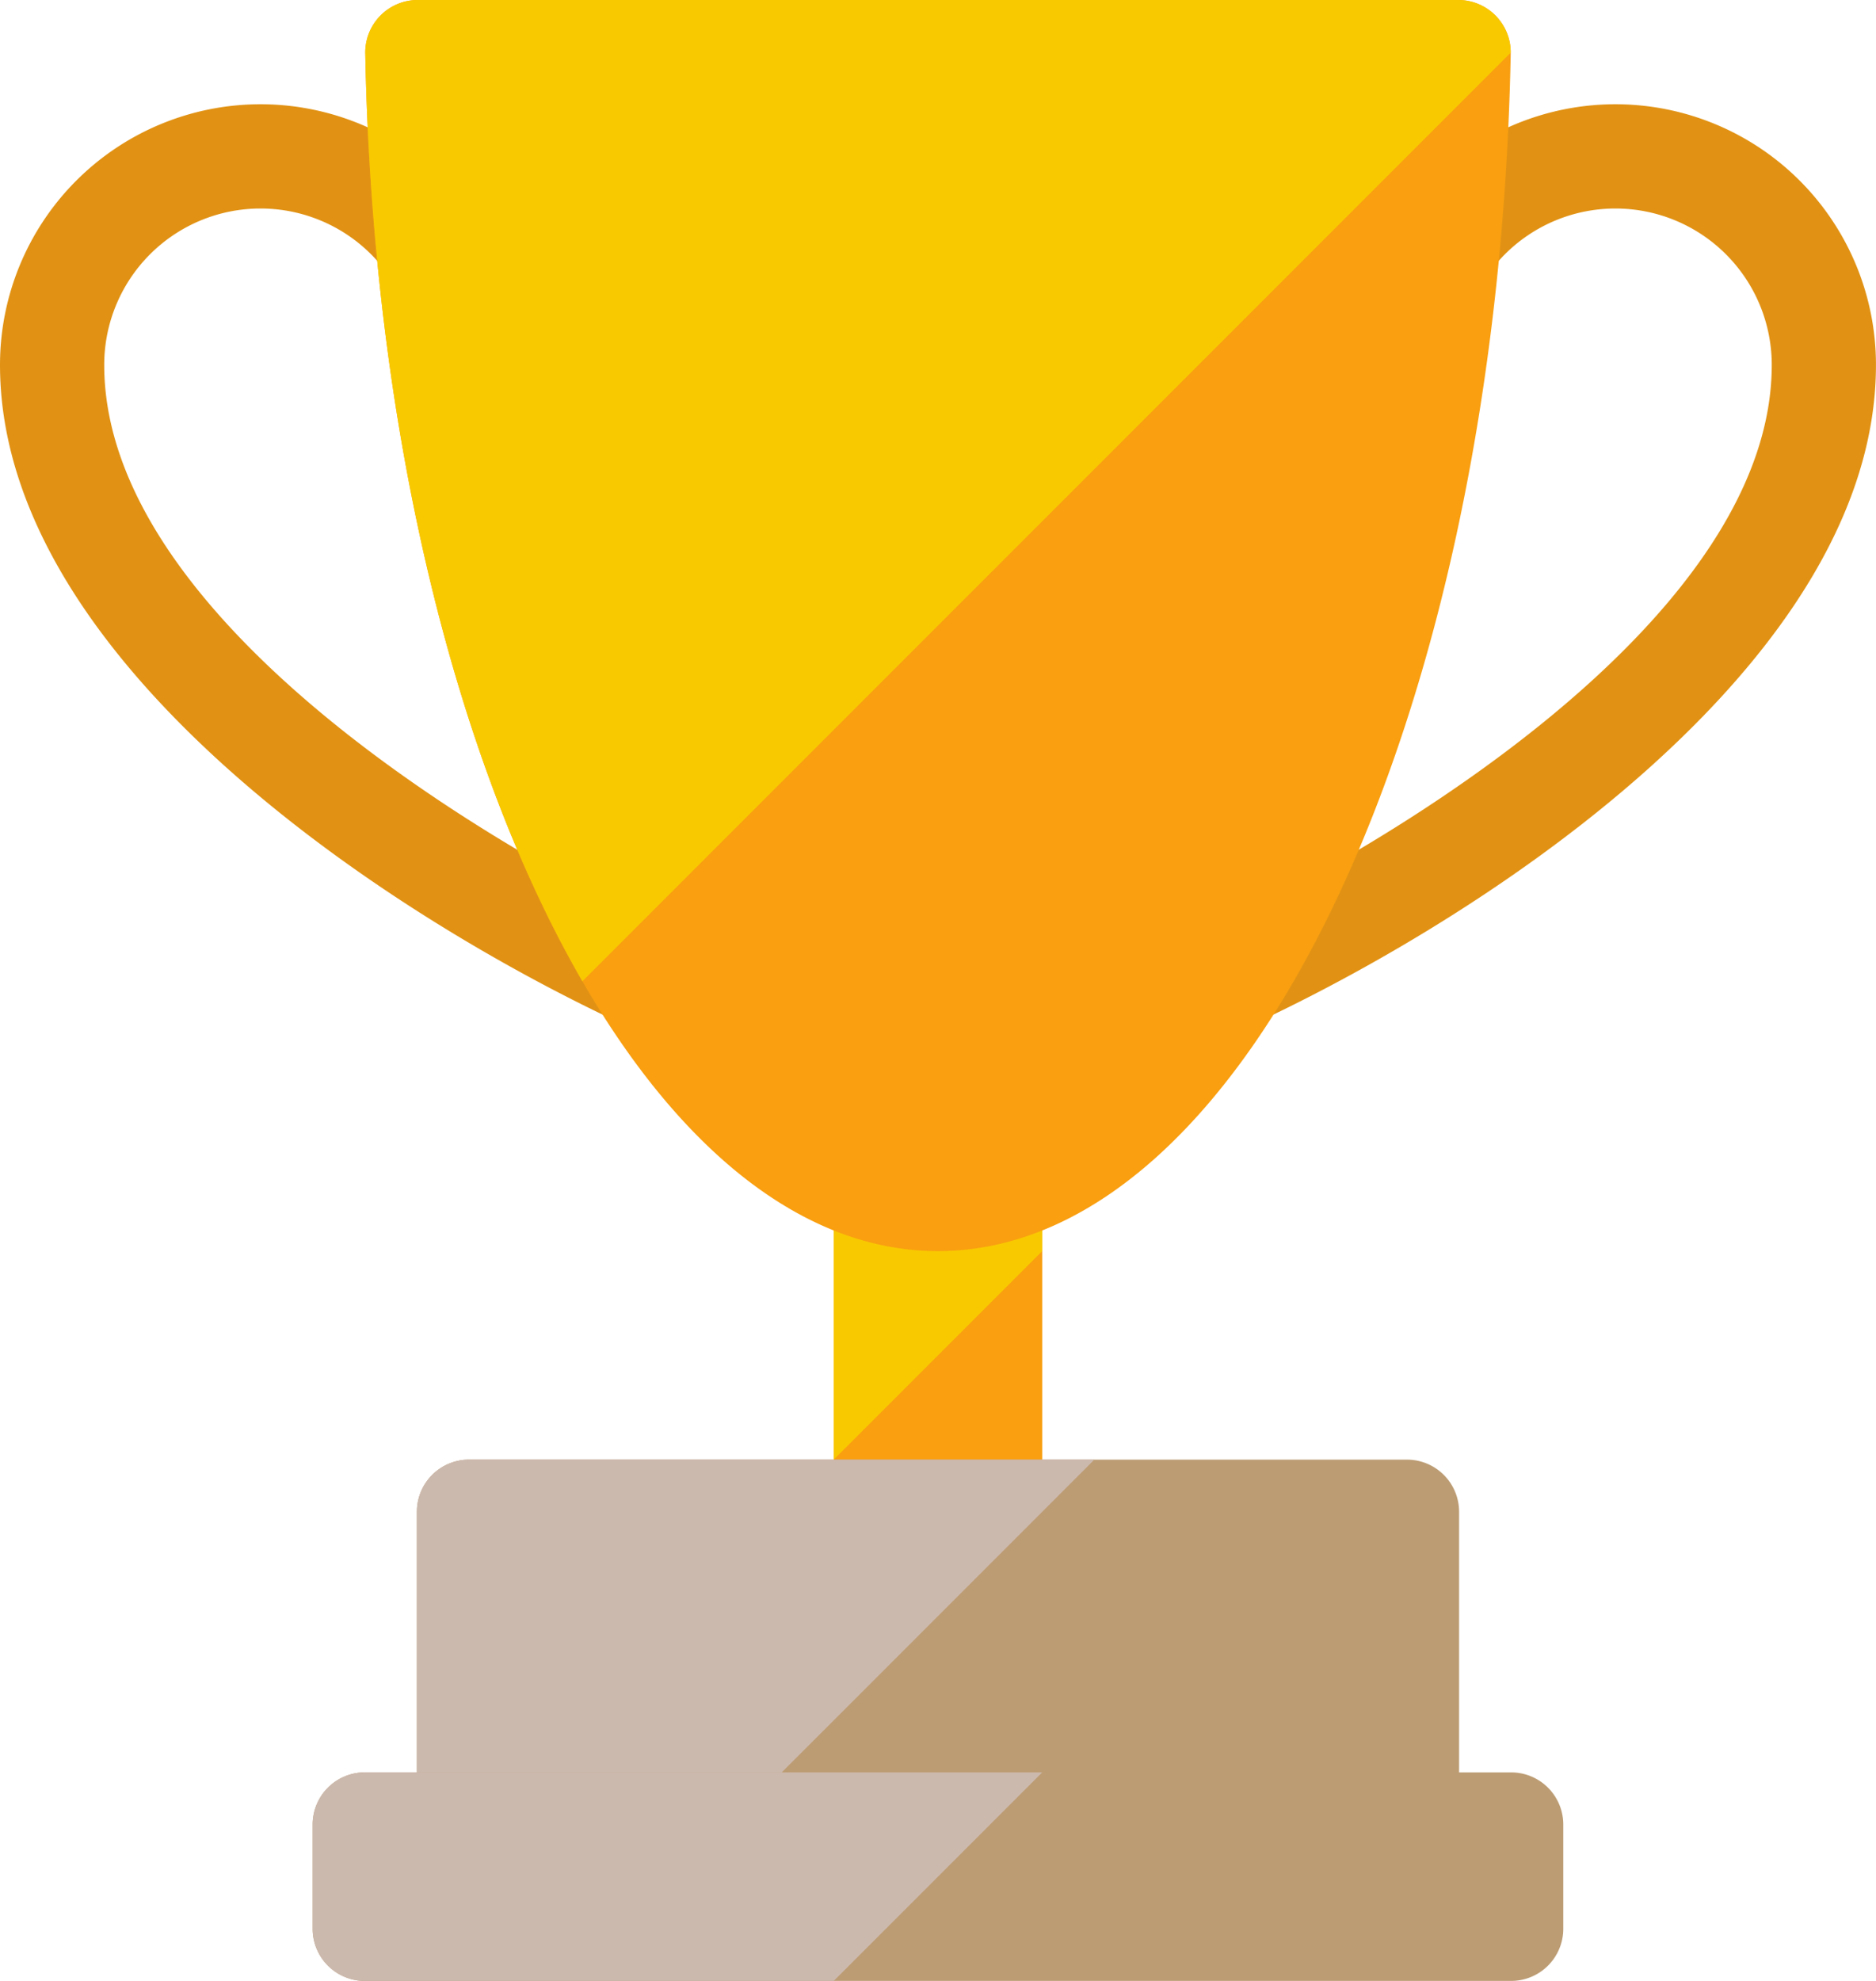
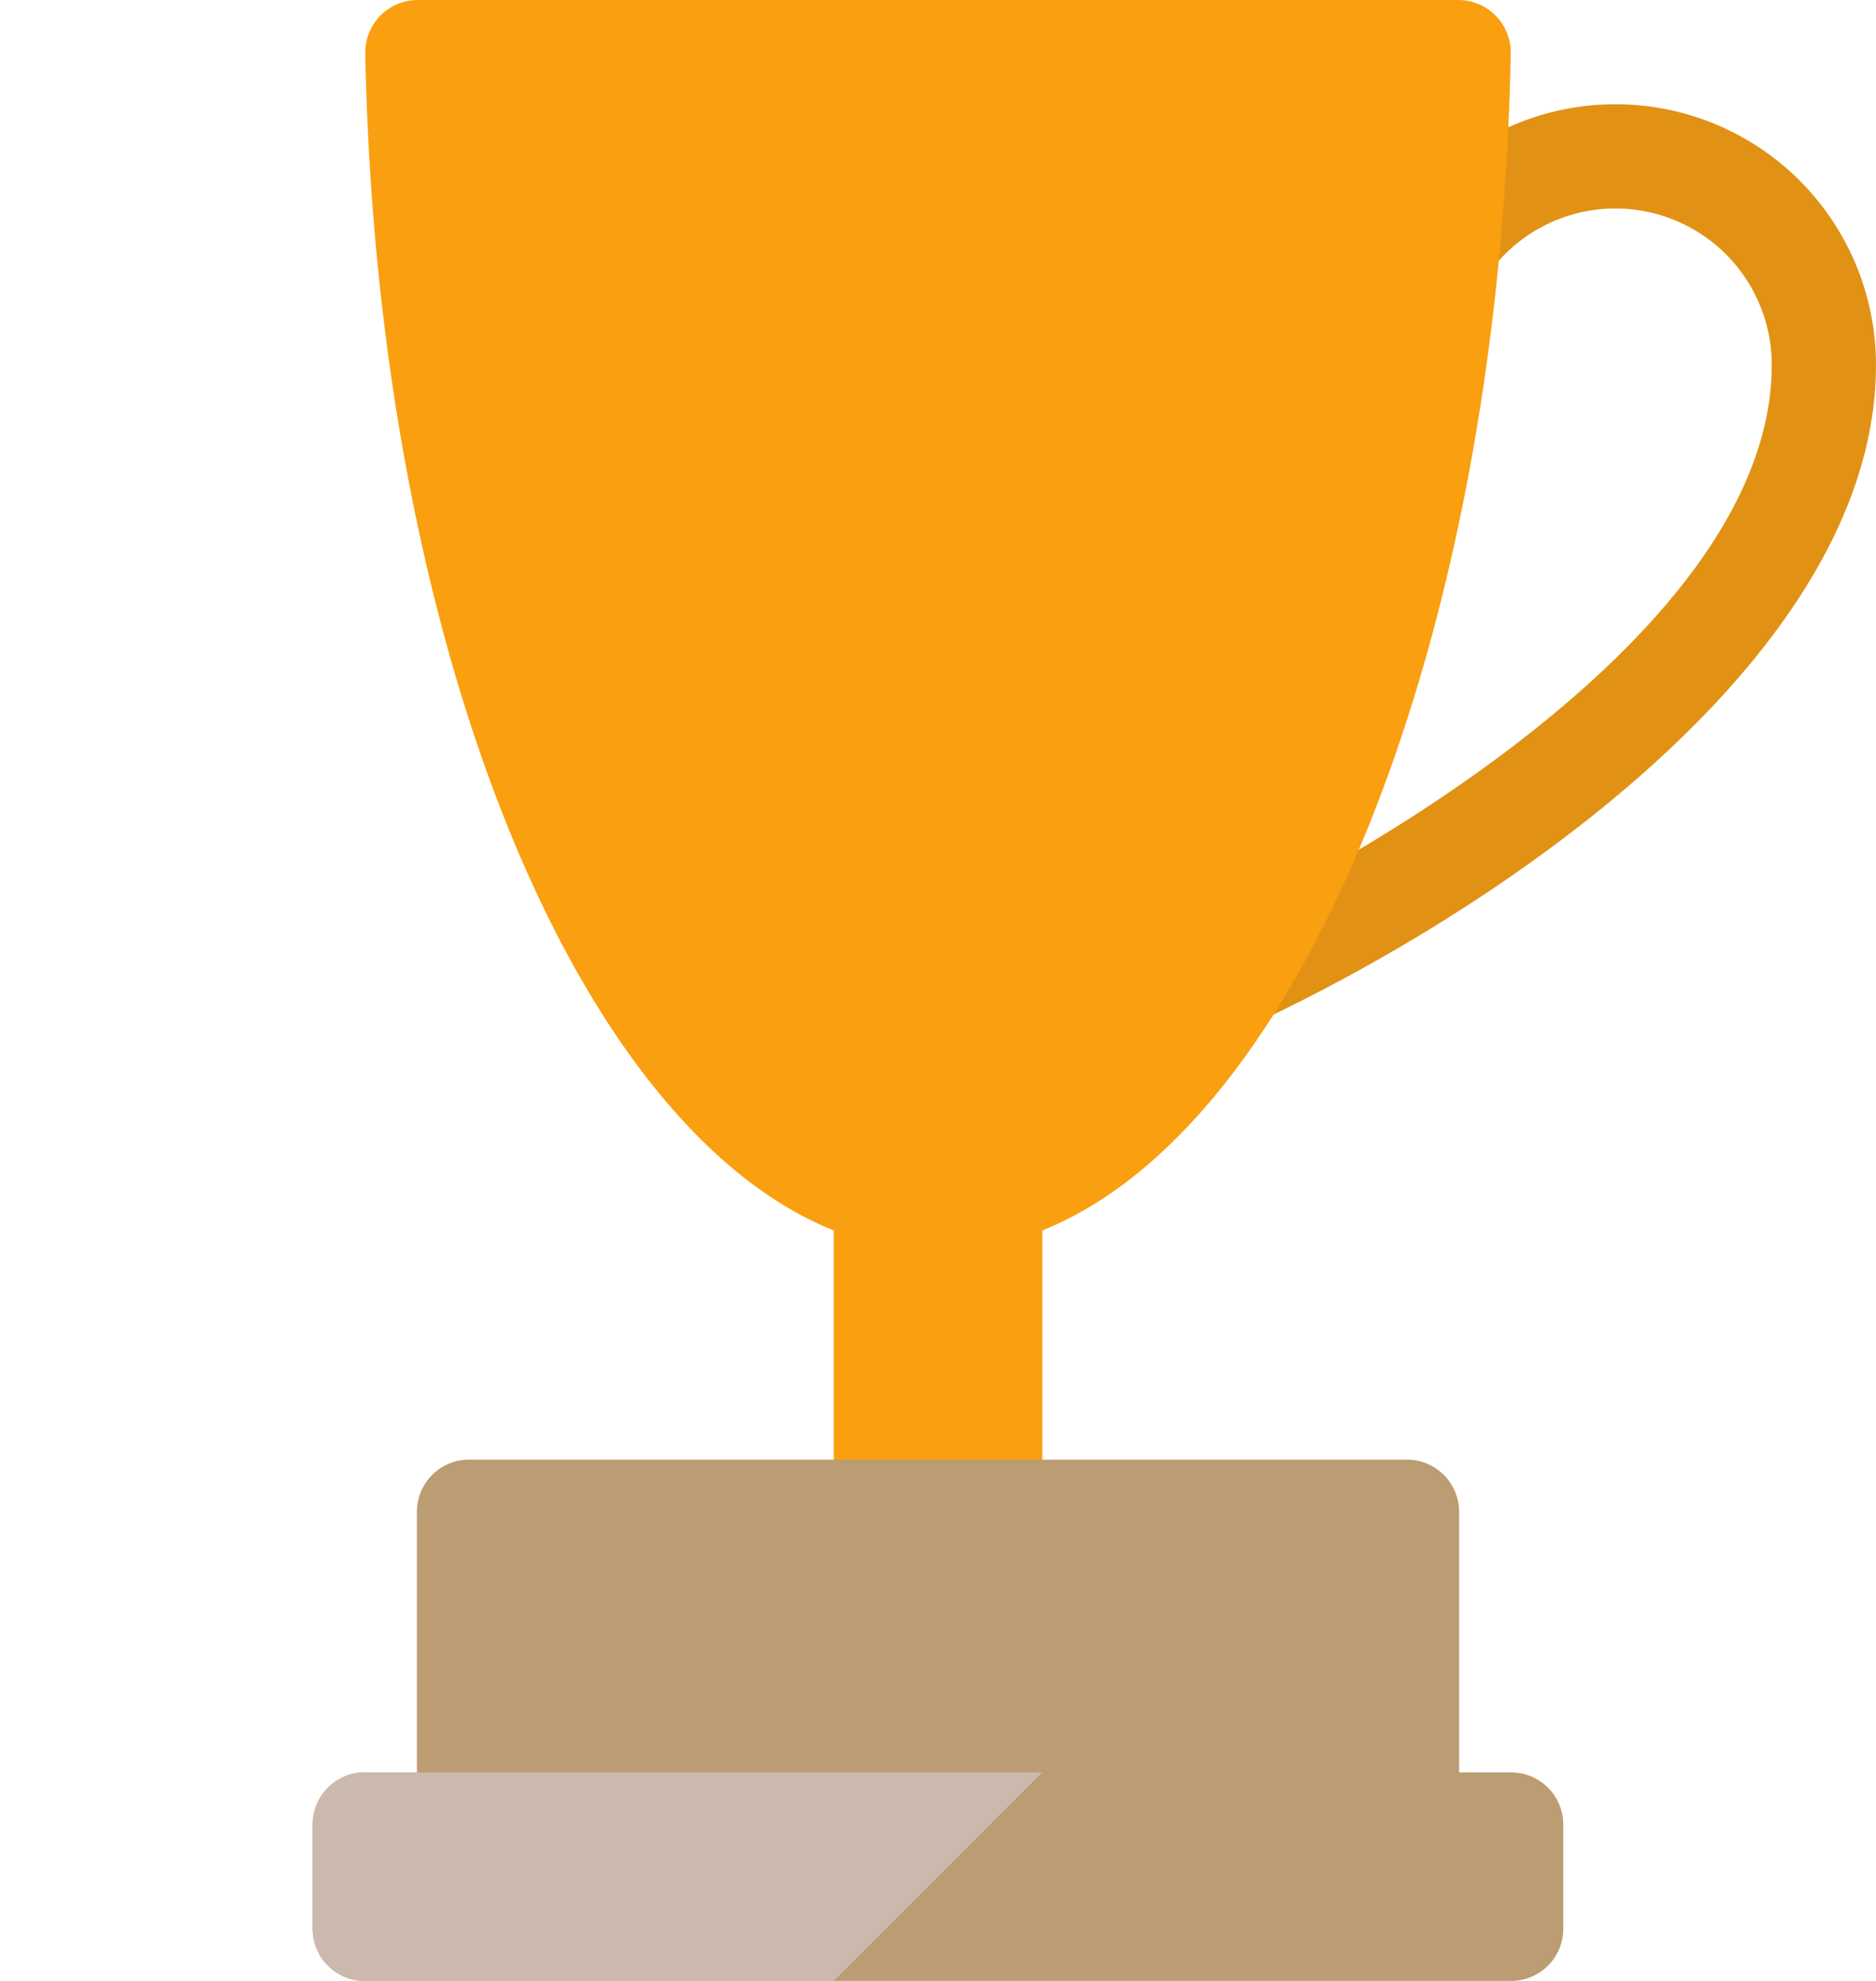
<svg xmlns="http://www.w3.org/2000/svg" width="59.402" height="62.703" viewBox="0 0 59.402 62.703">
  <g id="trophy_2_" data-name="trophy (2)" transform="translate(-6 -5)">
-     <path id="Path_111" data-name="Path 111" d="M32.4,38.351C28.433,38.351,6,27.9,6,15.25a8.25,8.25,0,1,1,16.5,0H19.2a4.95,4.95,0,1,0-9.9,0c0,10.423,20.651,19.8,23.1,19.8Z" transform="translate(0 1.3)" fill="#e19214" />
    <path id="Path_112" data-name="Path 112" d="M35.9,15.25a8.25,8.25,0,1,1,16.5,0c0,12.653-22.433,23.1-26.4,23.1v-3.3c2.45,0,23.1-9.377,23.1-19.8a4.95,4.95,0,0,0-9.9,0Z" transform="translate(13.001 1.3)" fill="#e19214" />
    <path id="Path_113" data-name="Path 113" d="M22,27h6.6V40.2H22Z" transform="translate(10.401 14.301)" fill="#f99f10" />
-     <path id="Path_114" data-name="Path 114" d="M28.6,30.3V27H22v9.9Z" transform="translate(10.401 14.301)" fill="#f9c900" />
    <path id="Path_115" data-name="Path 115" d="M47,46.2H14V34.65A1.651,1.651,0,0,1,15.65,33h29.7A1.651,1.651,0,0,1,47,34.65Z" transform="translate(5.201 18.202)" fill="#bc9c73" />
-     <path id="Path_116" data-name="Path 116" d="M35.451,33H15.65A1.651,1.651,0,0,0,14,34.65V46.2h8.25Z" transform="translate(5.201 18.202)" fill="#ccb9ae" />
    <path id="Path_117" data-name="Path 117" d="M47.619,5a1.662,1.662,0,0,1,1.66,1.681c-.4,21.091-8.367,37.92-18.134,37.92S13.413,27.773,13.01,6.681A1.66,1.66,0,0,1,14.668,5Z" transform="translate(4.557 0)" fill="#f99f10" />
-     <path id="Path_118" data-name="Path 118" d="M47.619,5H14.669a1.663,1.663,0,0,0-1.66,1.681c.228,11.905,2.866,22.451,6.876,29.379L49.278,6.668A1.661,1.661,0,0,0,47.619,5Z" transform="translate(4.556 0)" fill="#f9c900" />
    <path id="Path_119" data-name="Path 119" d="M49.951,45.6H13.65A1.651,1.651,0,0,1,12,43.95v-3.3A1.651,1.651,0,0,1,13.65,39h36.3a1.651,1.651,0,0,1,1.65,1.65v3.3A1.651,1.651,0,0,1,49.951,45.6Z" transform="translate(3.9 22.102)" fill="#bc9c73" />
    <path id="Path_120" data-name="Path 120" d="M35.1,39H13.65A1.651,1.651,0,0,0,12,40.65v3.3a1.651,1.651,0,0,0,1.65,1.65H28.5Z" transform="translate(3.9 22.102)" fill="#ccb9ae" />
  </g>
</svg>